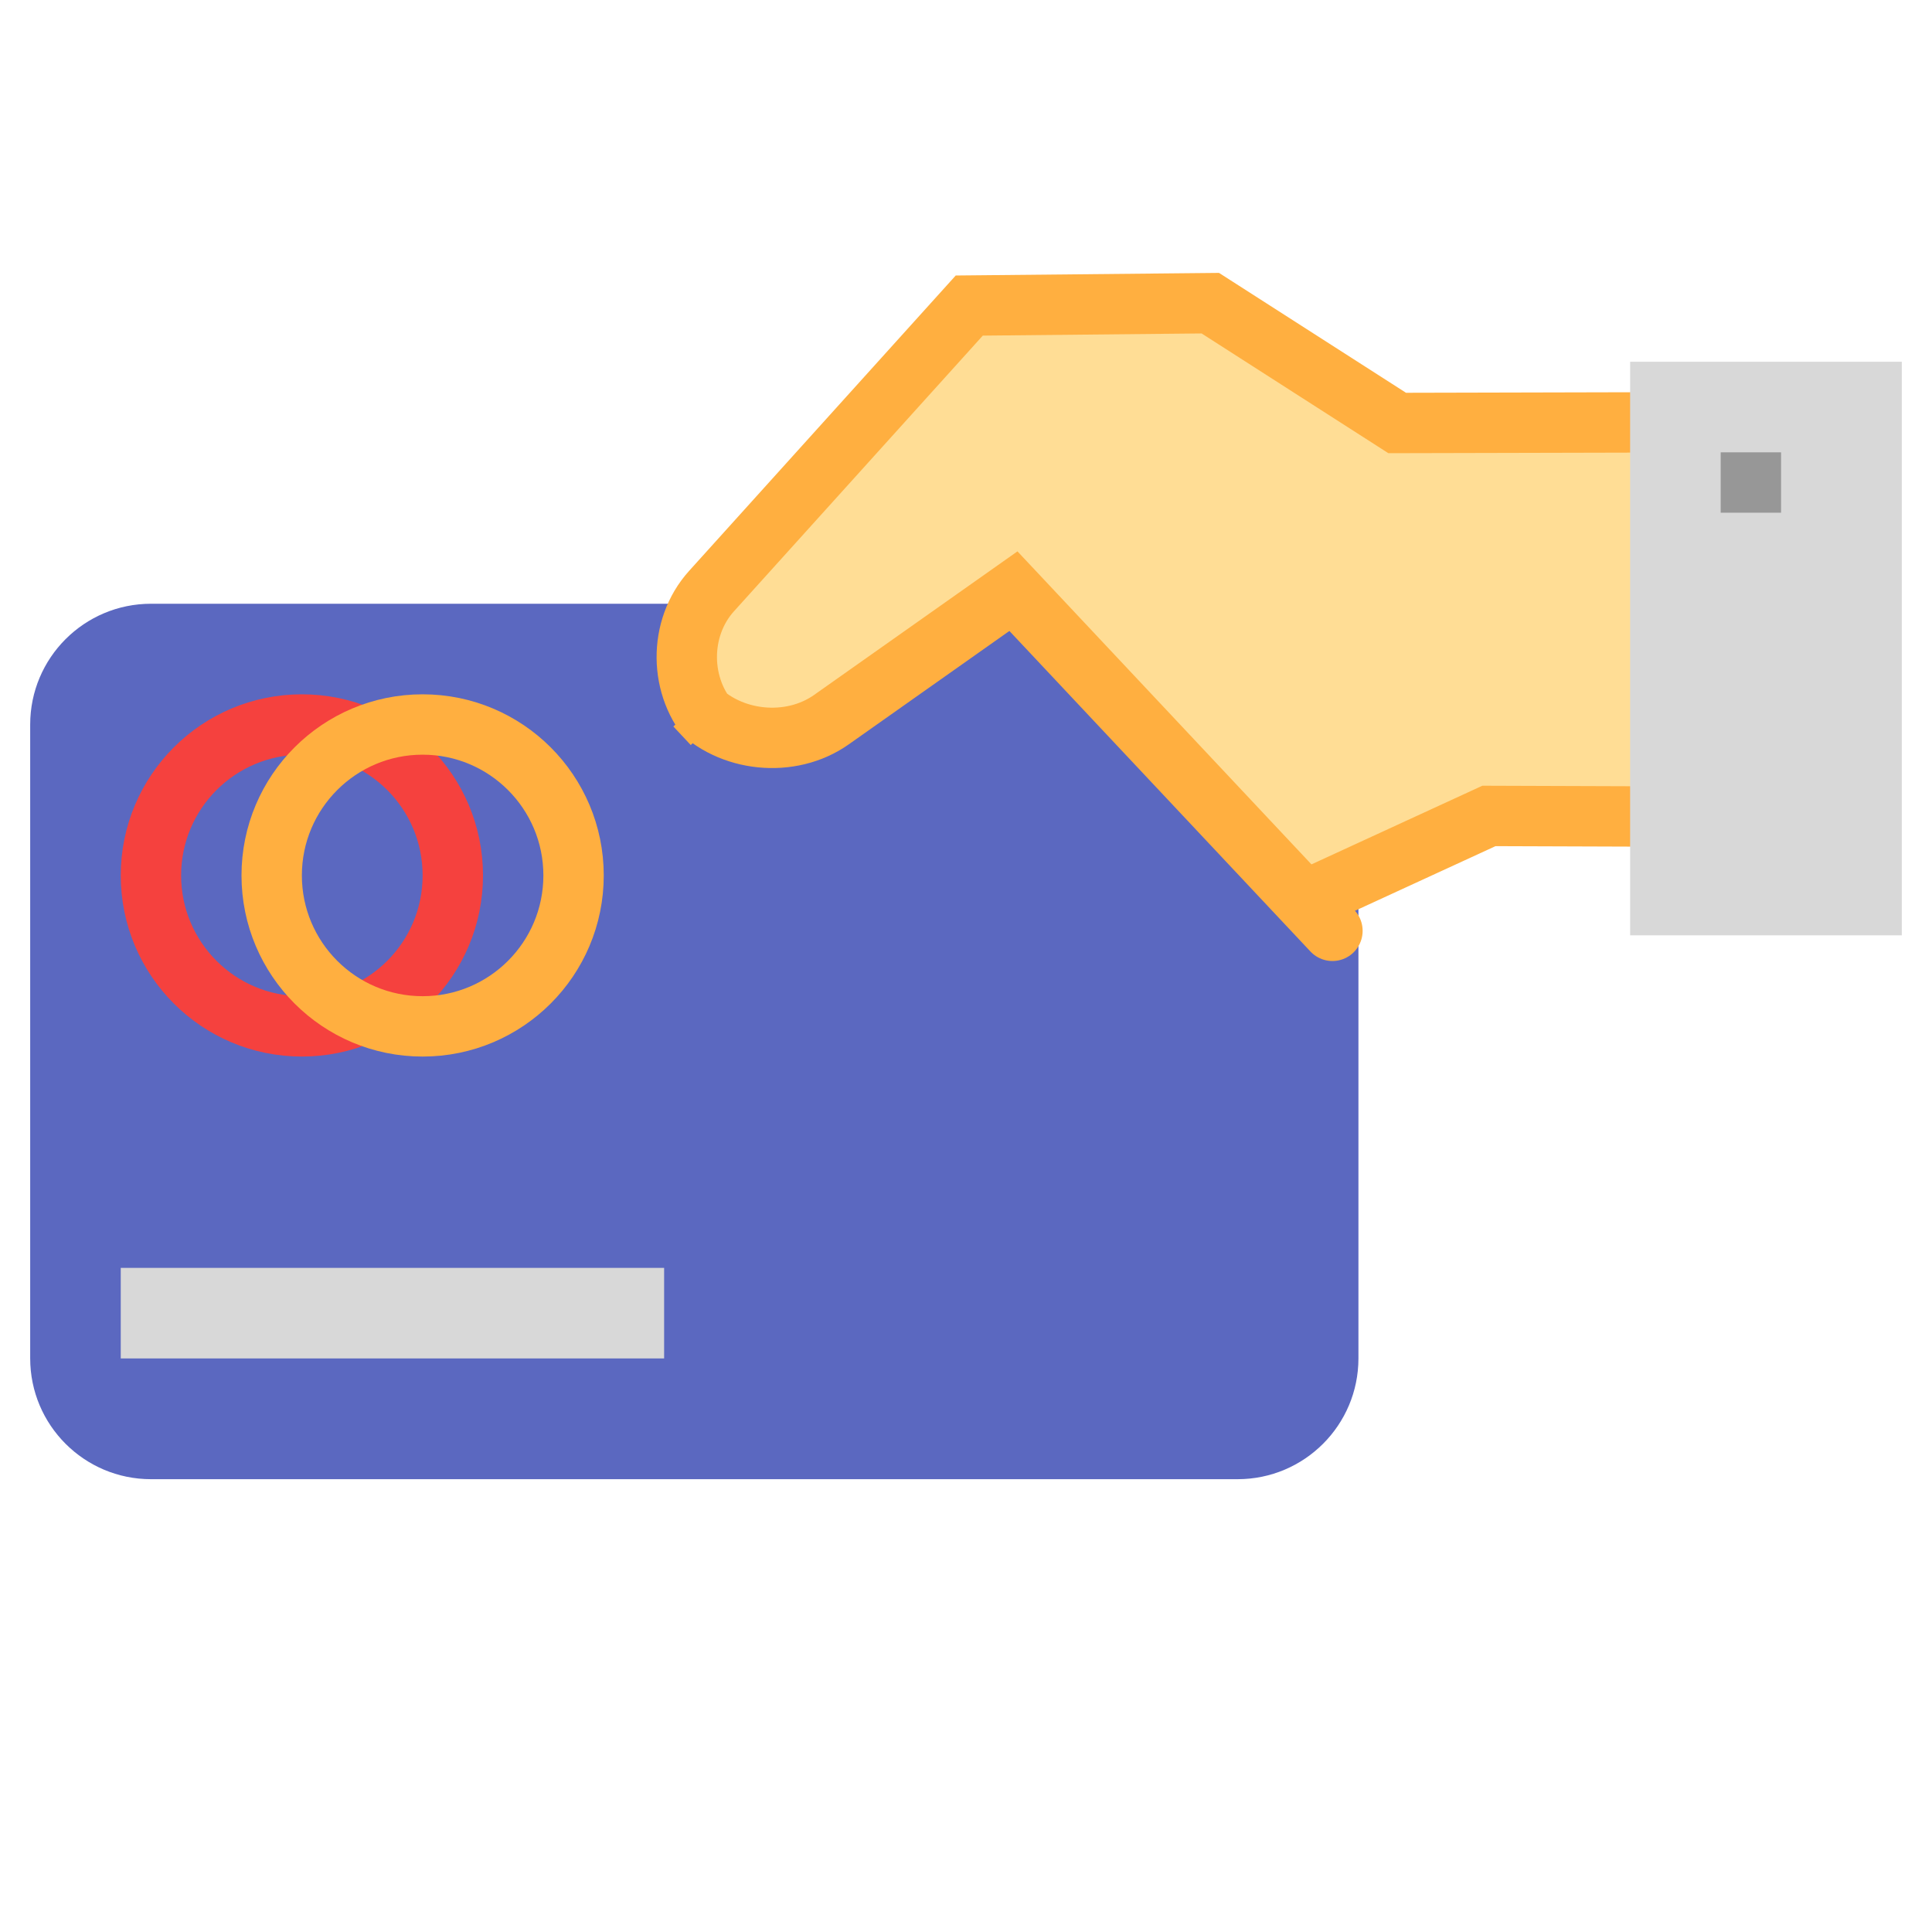
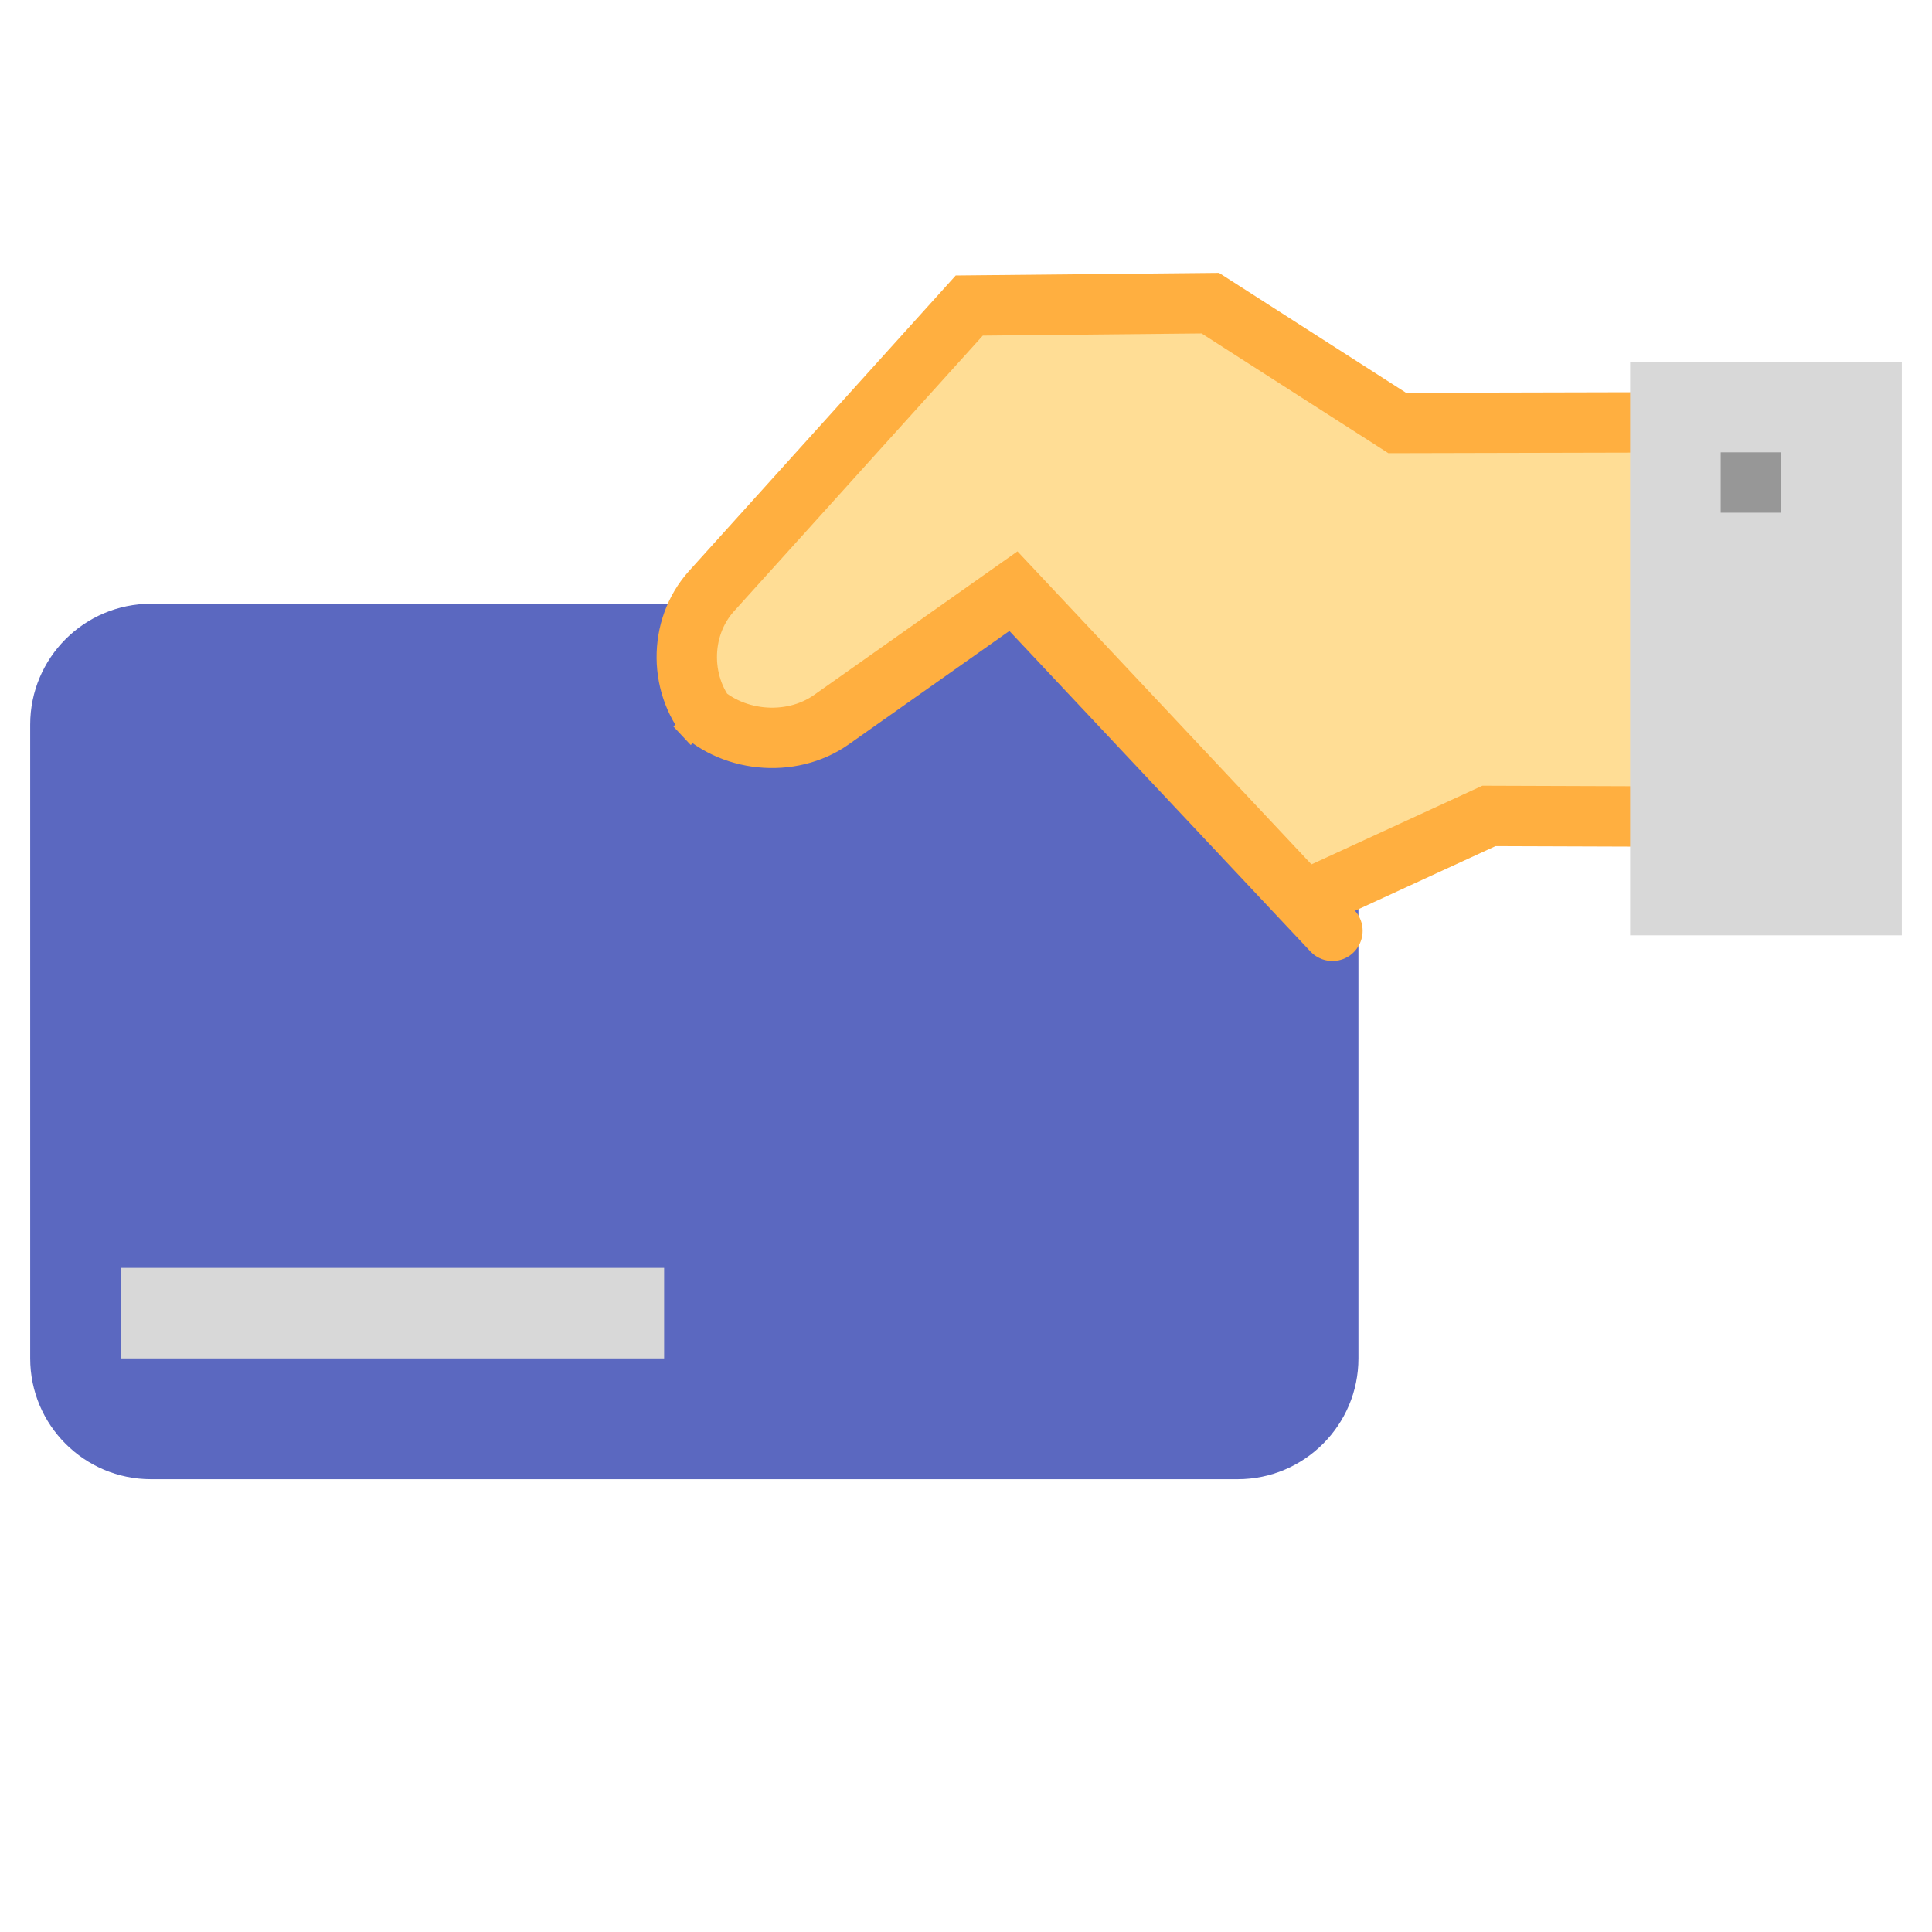
<svg xmlns="http://www.w3.org/2000/svg" width="64" height="64" viewBox="0 0 64 64">
  <g fill="none" fill-rule="evenodd">
    <path fill="#5B68C0" d="M1,24.002 C1,21.792 2.793,20 5.002,20 L40.998,20 C43.208,20 45,21.792 45,24.002 L45,44.998 C45,47.208 43.207,49 40.998,49 L5.002,49 C2.792,49 1,47.208 1,44.998 L1,24.002 Z" />
-     <circle cx="10" cy="29" r="5" stroke="#F5413E" stroke-linecap="round" stroke-width="2" />
-     <circle cx="14" cy="29" r="5" stroke="#FFAF40" stroke-linecap="round" stroke-width="2" />
    <rect width="18" height="3" x="4" y="42" fill="#D8D8D8" />
    <path fill="#FFDD95" d="M29.099,13.127 L32.921,10 L39.832,10.054 L46.169,13.987 L55.957,14.077 L55.378,27.184 L48.78,27.088 L43.001,29.507 L34.501,19.492 C34.501,19.492 25.855,25.24 25.232,24.506 C25.059,24.303 22.087,22.322 22.497,21.03 C22.906,19.738 29.099,13.127 29.099,13.127 Z" />
    <path stroke="#FFAF40" stroke-linecap="round" stroke-width="2" d="M44.139,30.835 L33.571,19.583 L27.541,23.84 C26.186,24.797 24.17,24.593 23.036,23.382 L23.612,23.997 C22.48,22.787 22.461,20.81 23.57,19.581 L32.108,10.122 L40.093,10.043 L46.284,14.012 L54.288,13.993" />
    <polyline stroke="#FFAF40" stroke-linecap="round" stroke-width="2" points="43.421 29.745 49.323 27.029 55.114 27.049" />
    <rect width="9" height="19" x="54" y="11.984" fill="#D8D8D8" />
    <rect width="2" height="2" x="57" y="14.984" fill="#979797" />
  </g>
</svg>